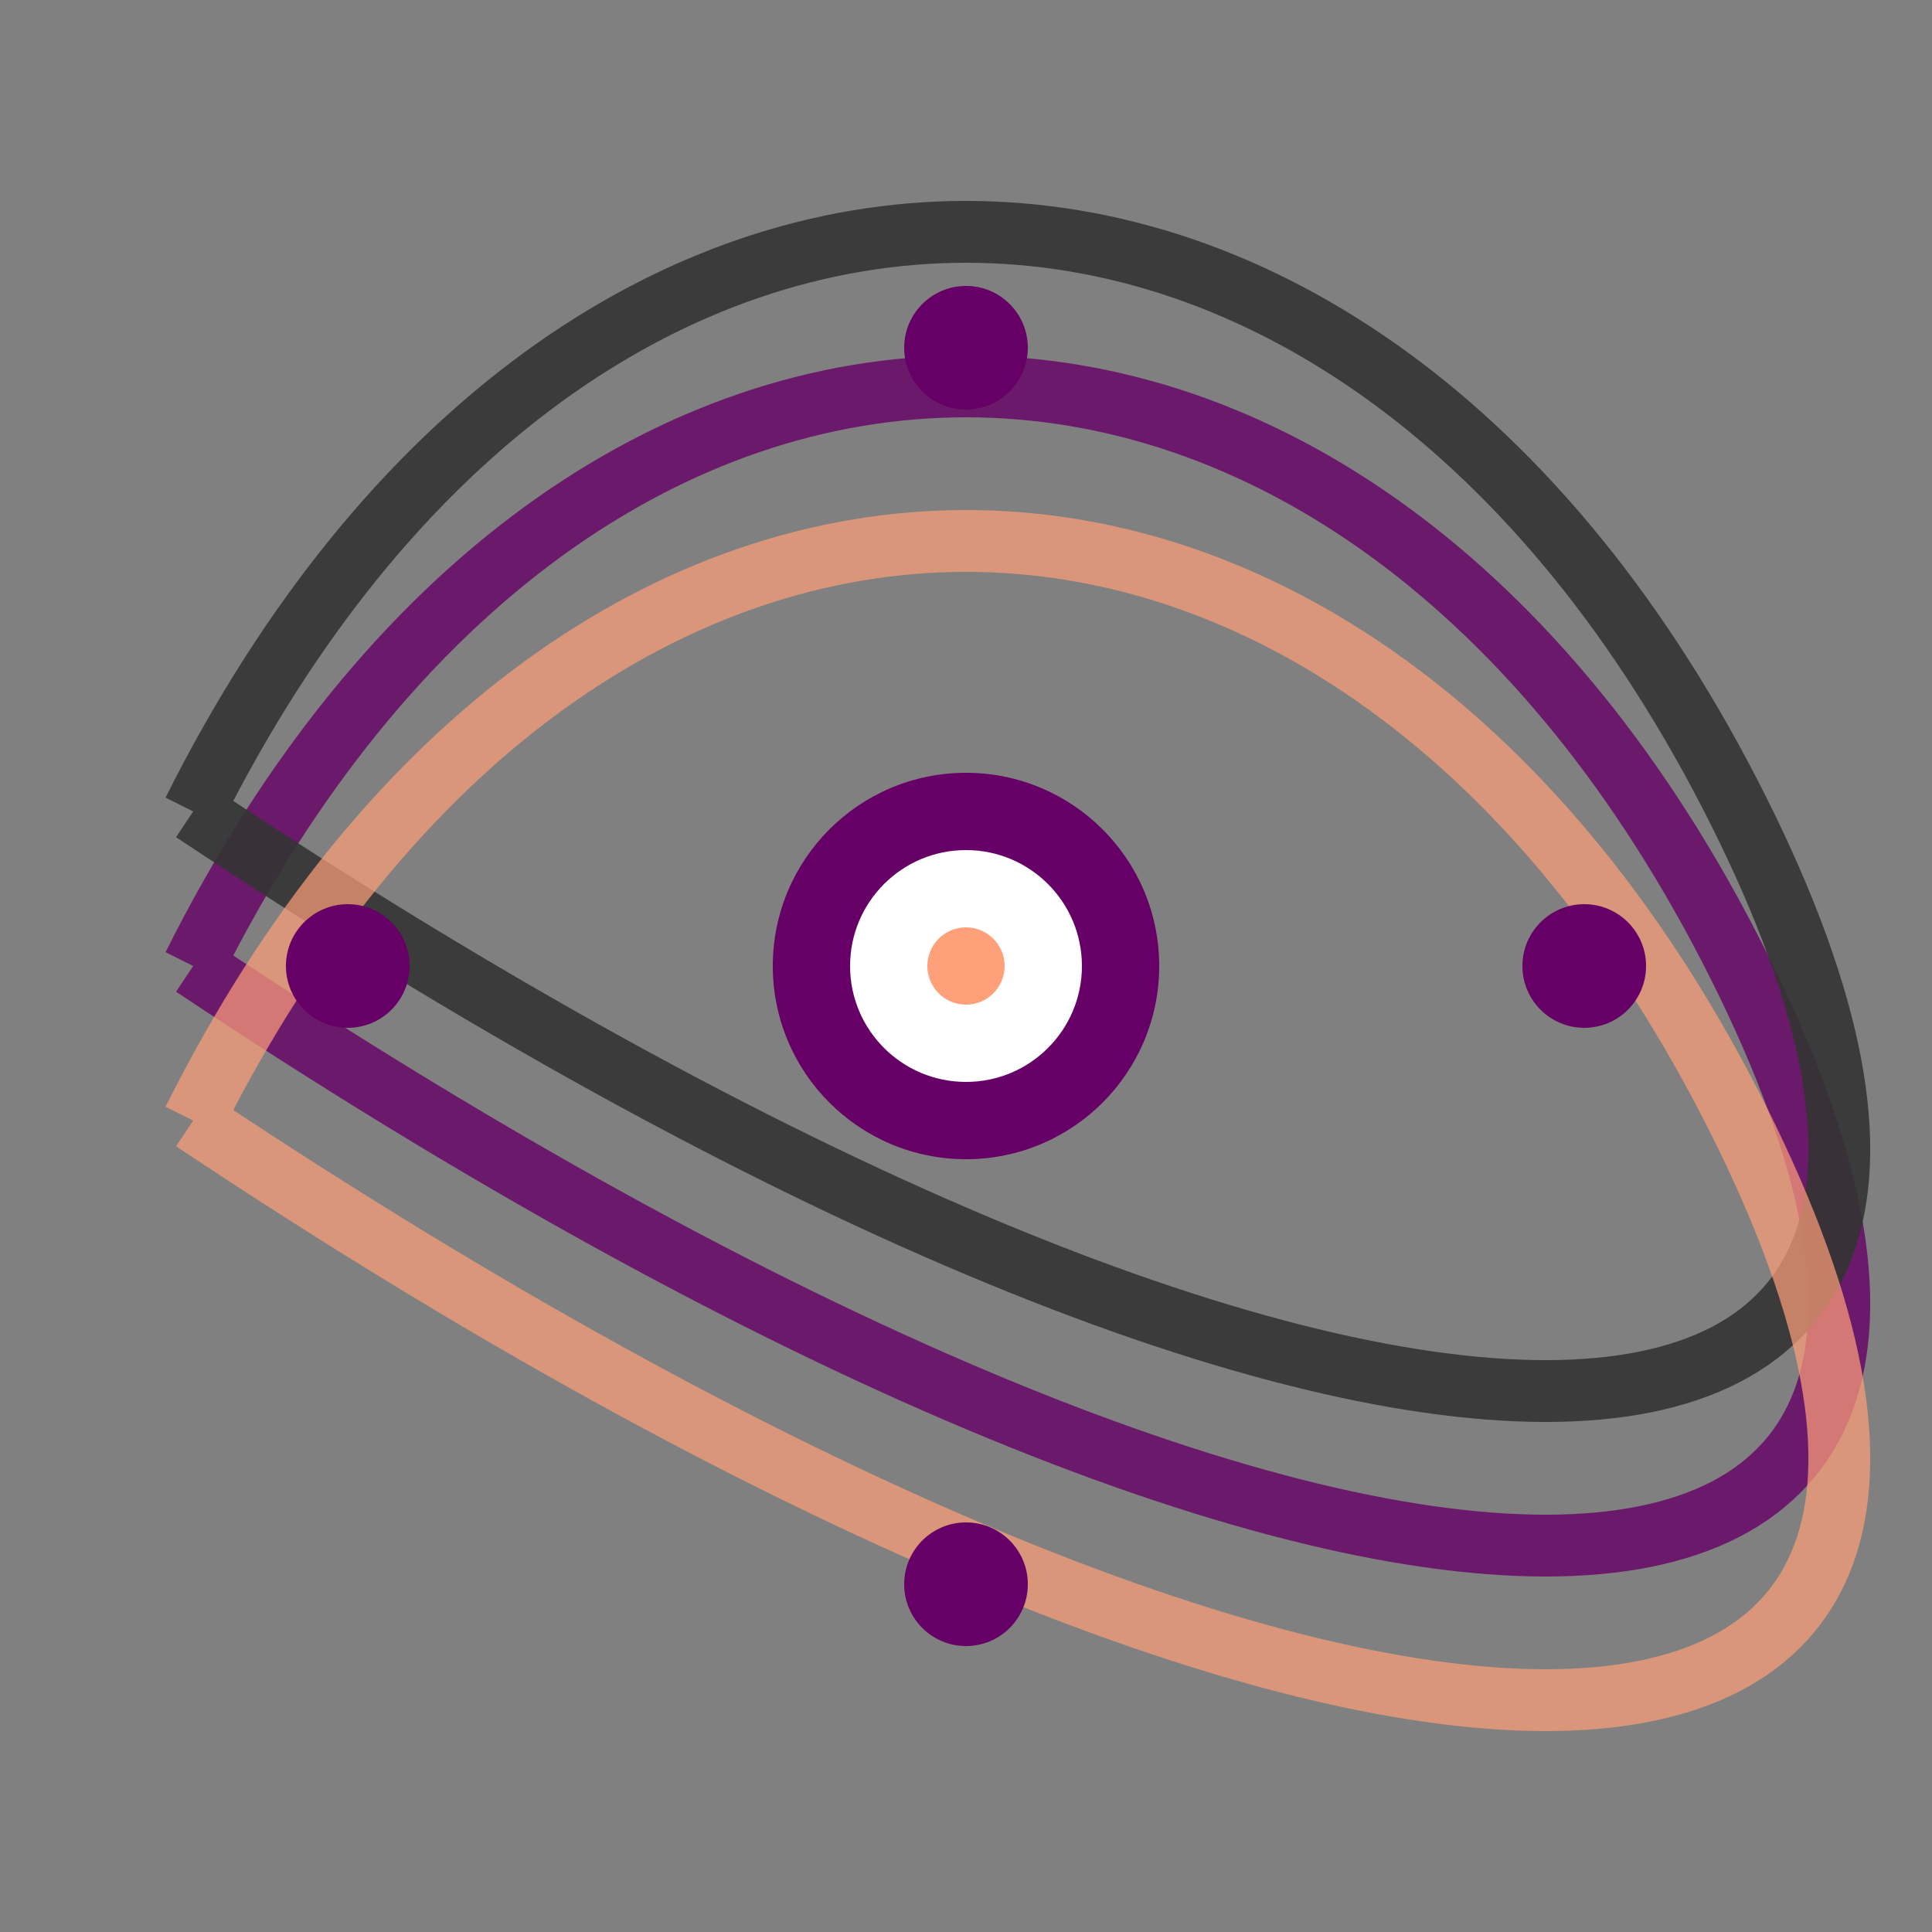
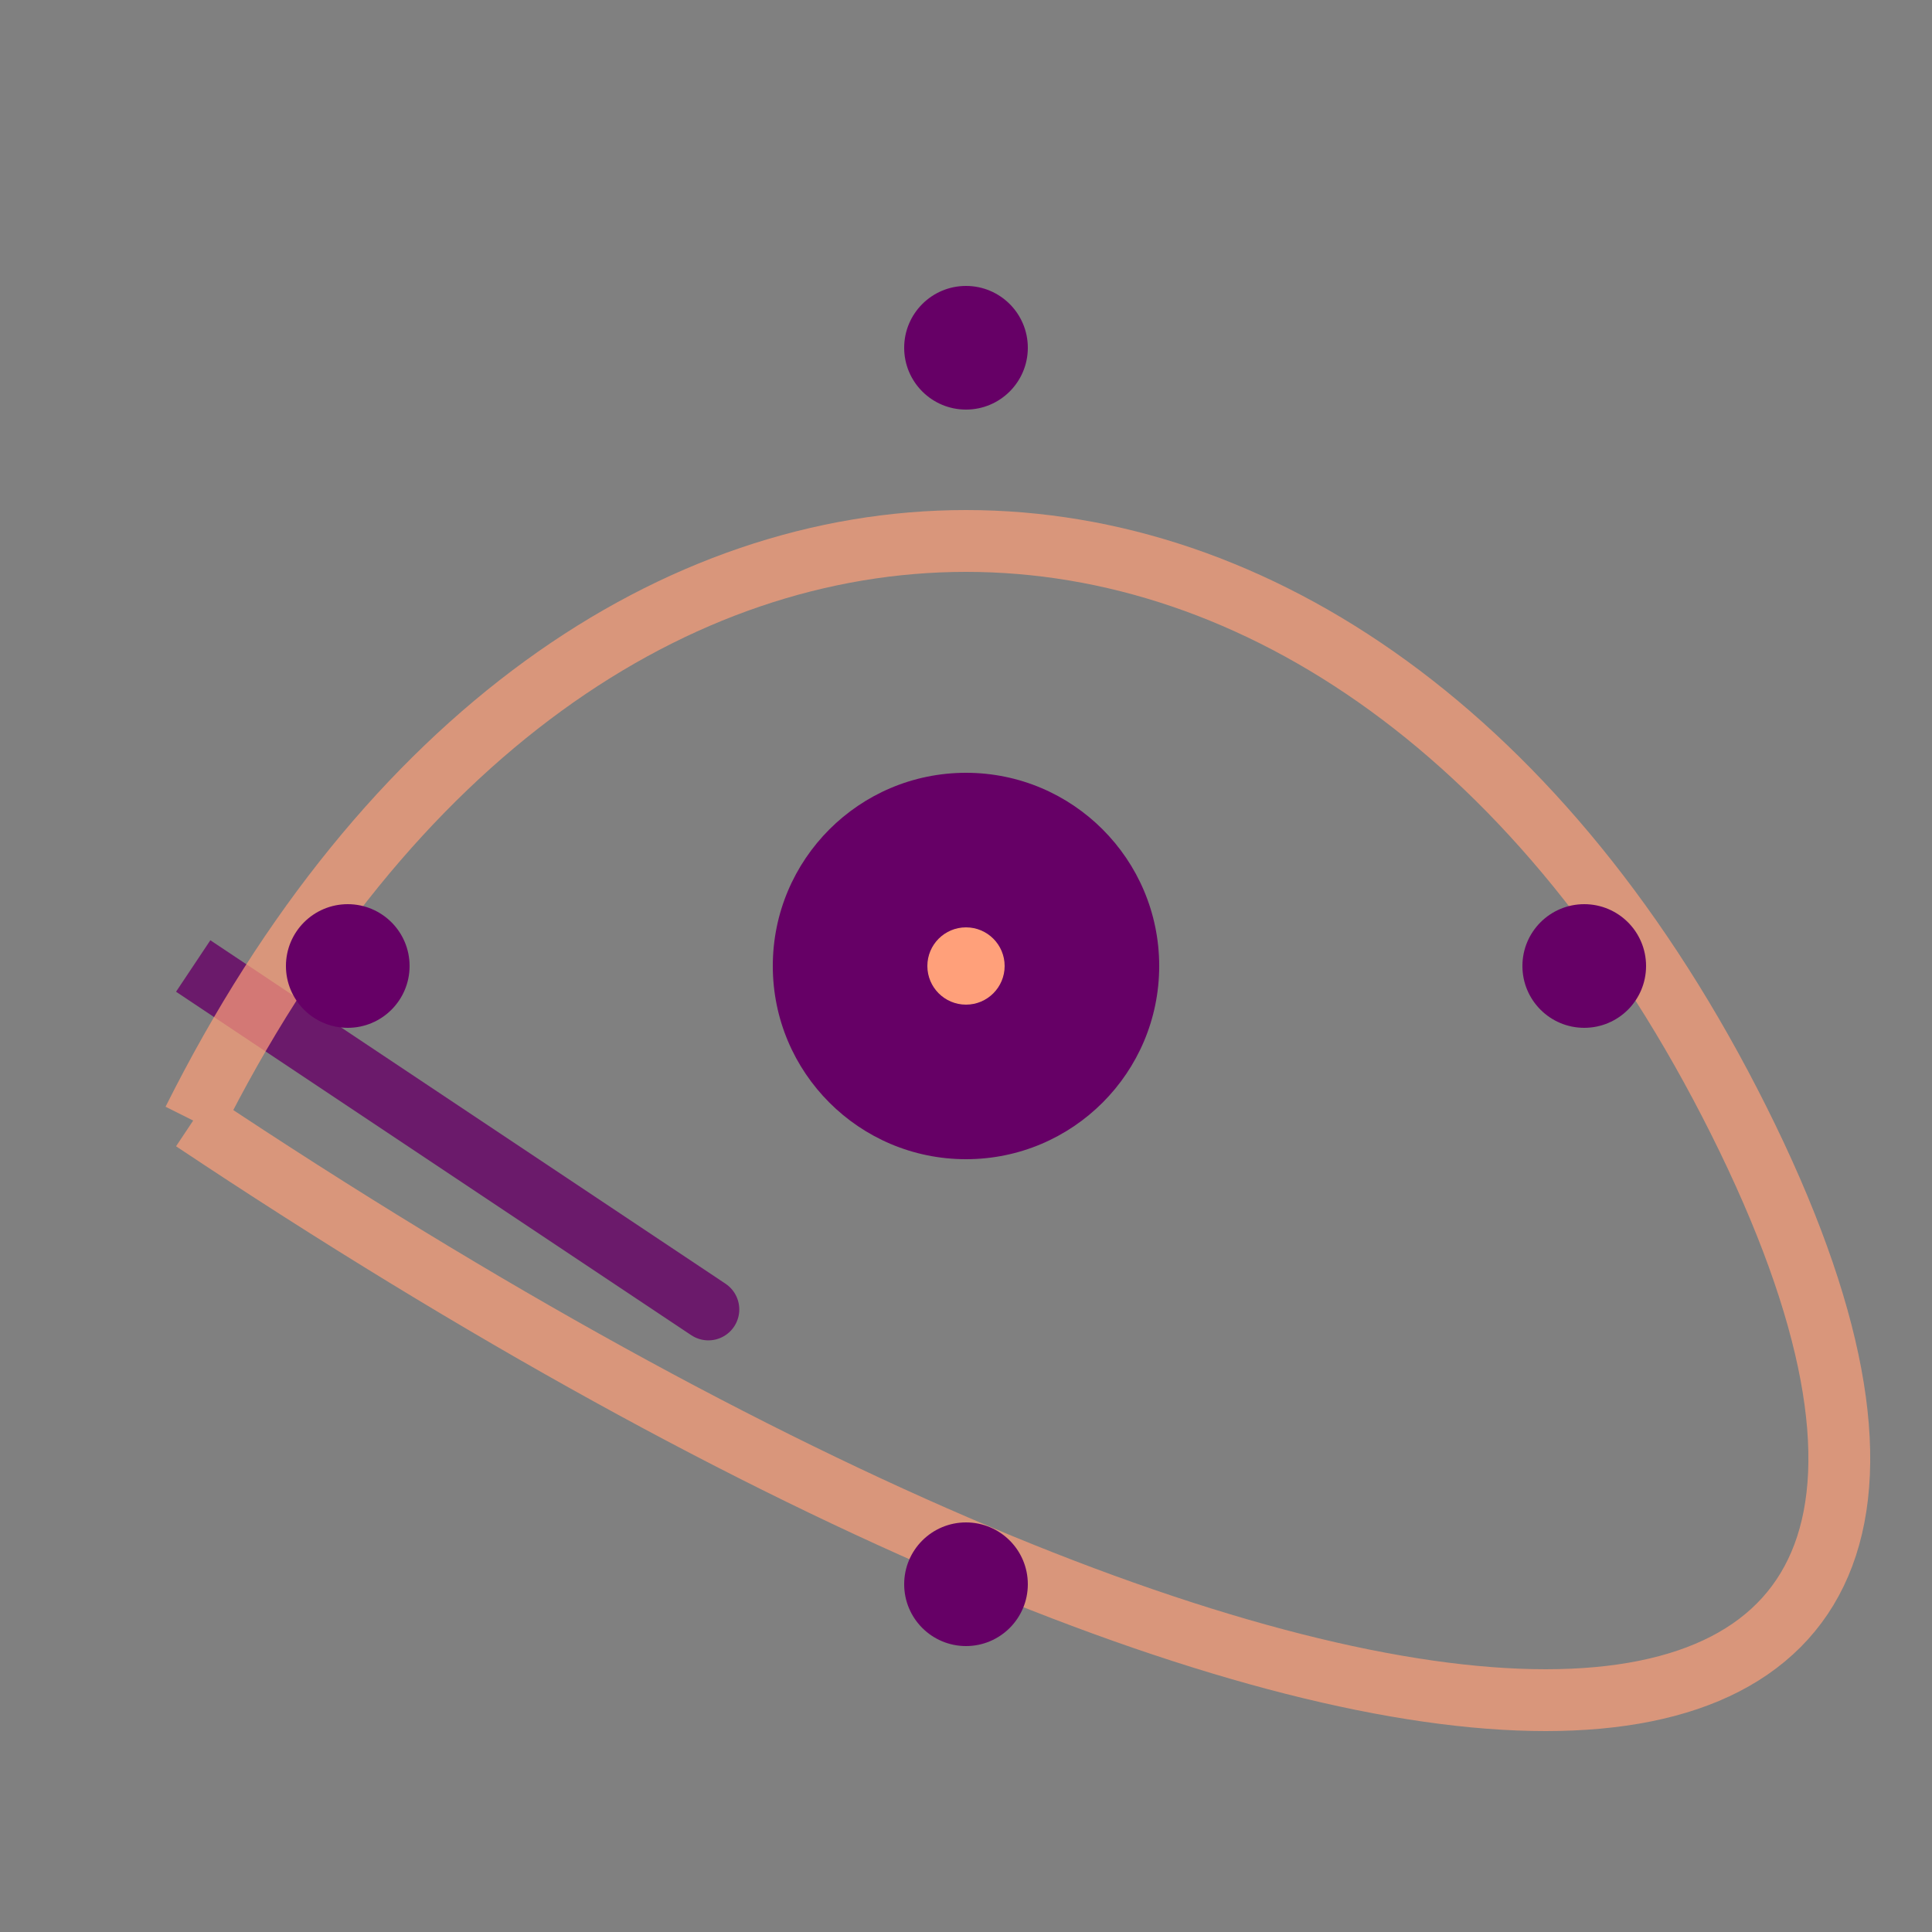
<svg xmlns="http://www.w3.org/2000/svg" viewBox="0 0 250 250">
  <rect x="0" y="0" width="250" height="250" fill="#808080" stroke="none" />
  <defs>
    <linearGradient id="gradient1" x1="0%" y1="0%" x2="100%" y2="100%">
      <stop offset="0%" style="stop-color:#660066;stop-opacity:0.1" />
      <stop offset="100%" style="stop-color:#333333;stop-opacity:0.1" />
    </linearGradient>
  </defs>
  <g transform="translate(-75, -75)">
    <circle cx="200" cy="200" r="25" fill="#660066" />
-     <circle cx="200" cy="200" r="15" fill="#fff" />
    <circle cx="200" cy="200" r="5" fill="#ffa07a" />
-     <path d="M 100,200 C 150,100 250,100 300,200 S 250,300 100,200" fill="none" stroke="#660066" stroke-width="8" opacity="0.8" />
-     <path d="M 100,180 C 150,80 250,80 300,180 S 250,280 100,180" fill="none" stroke="#333333" stroke-width="8" opacity="0.9" />
+     <path d="M 100,200 S 250,300 100,200" fill="none" stroke="#660066" stroke-width="8" opacity="0.8" />
    <path d="M 100,220 C 150,120 250,120 300,220 S 250,320 100,220" fill="none" stroke="#ffa07a" stroke-width="8" opacity="0.7" />
    <g fill="#660066">
      <circle cx="200" cy="120" r="8">
        <animate attributeName="r" values="8;10;8" dur="3s" repeatCount="indefinite" />
      </circle>
      <circle cx="280" cy="200" r="8">
        <animate attributeName="r" values="8;10;8" dur="3s" begin="1s" repeatCount="indefinite" />
      </circle>
      <circle cx="200" cy="280" r="8">
        <animate attributeName="r" values="8;10;8" dur="3s" begin="2s" repeatCount="indefinite" />
      </circle>
      <circle cx="120" cy="200" r="8">
        <animate attributeName="r" values="8;10;8" dur="3s" begin="1.5s" repeatCount="indefinite" />
      </circle>
    </g>
  </g>
</svg>